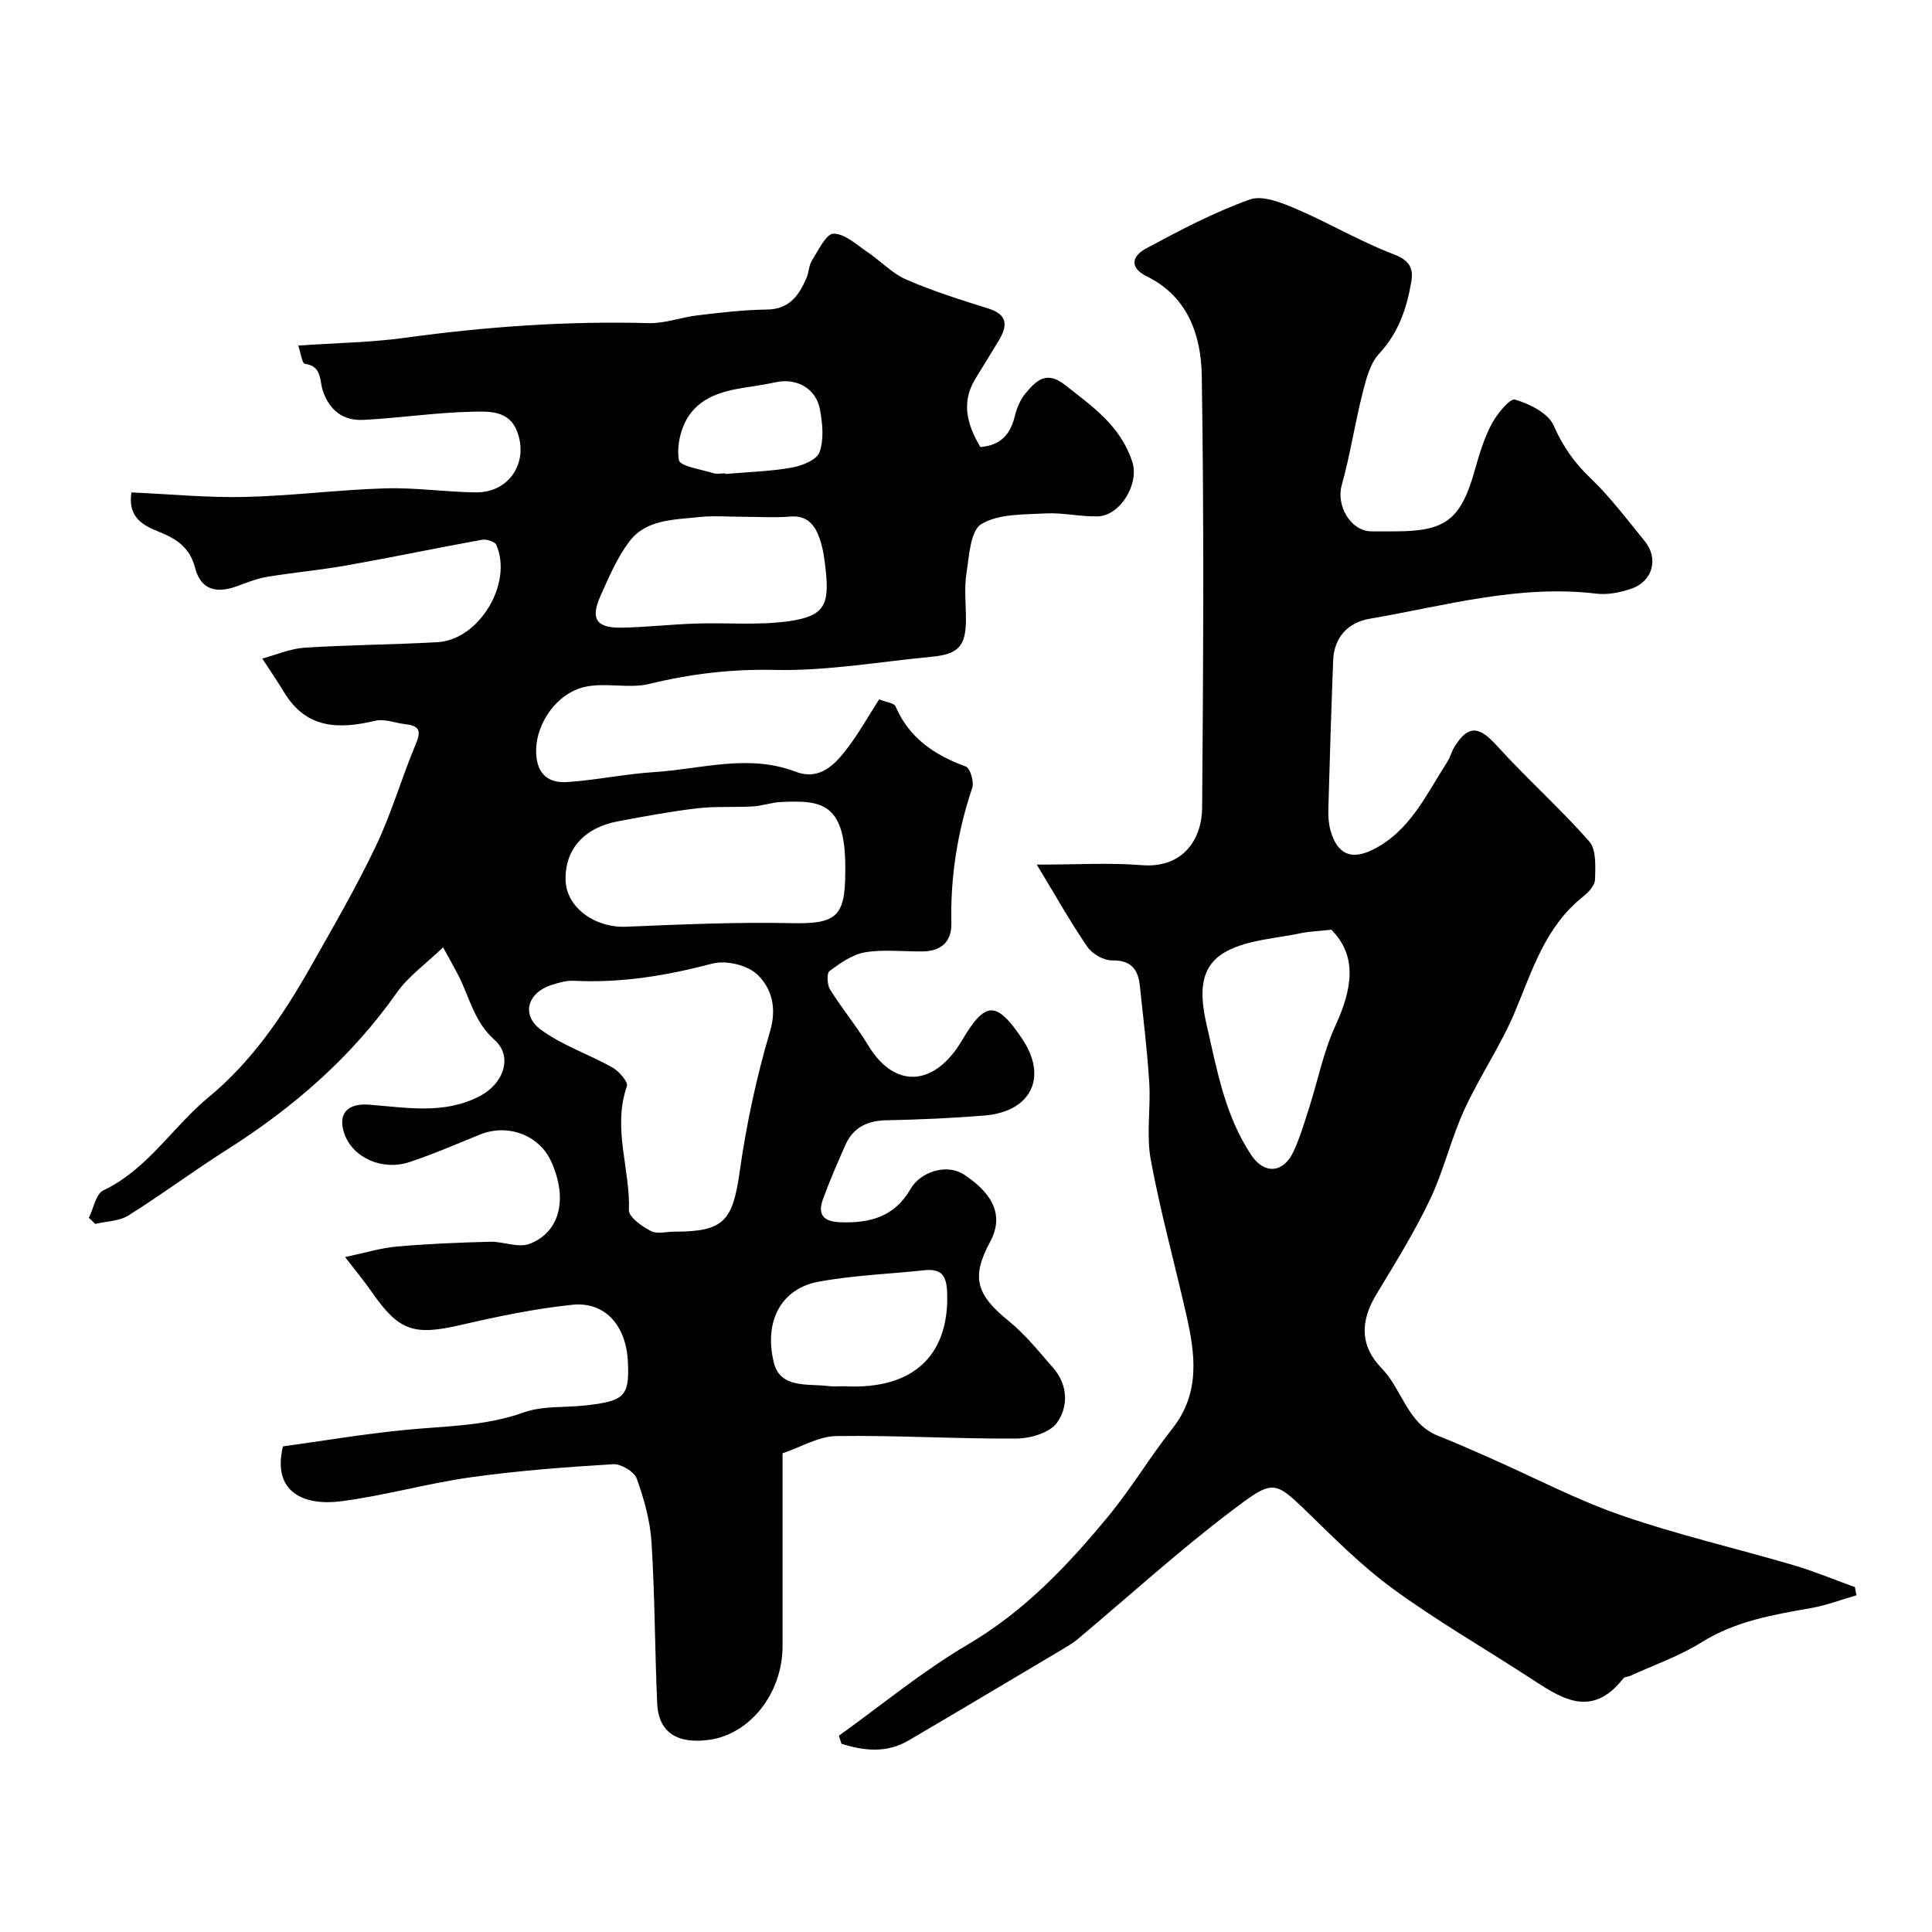
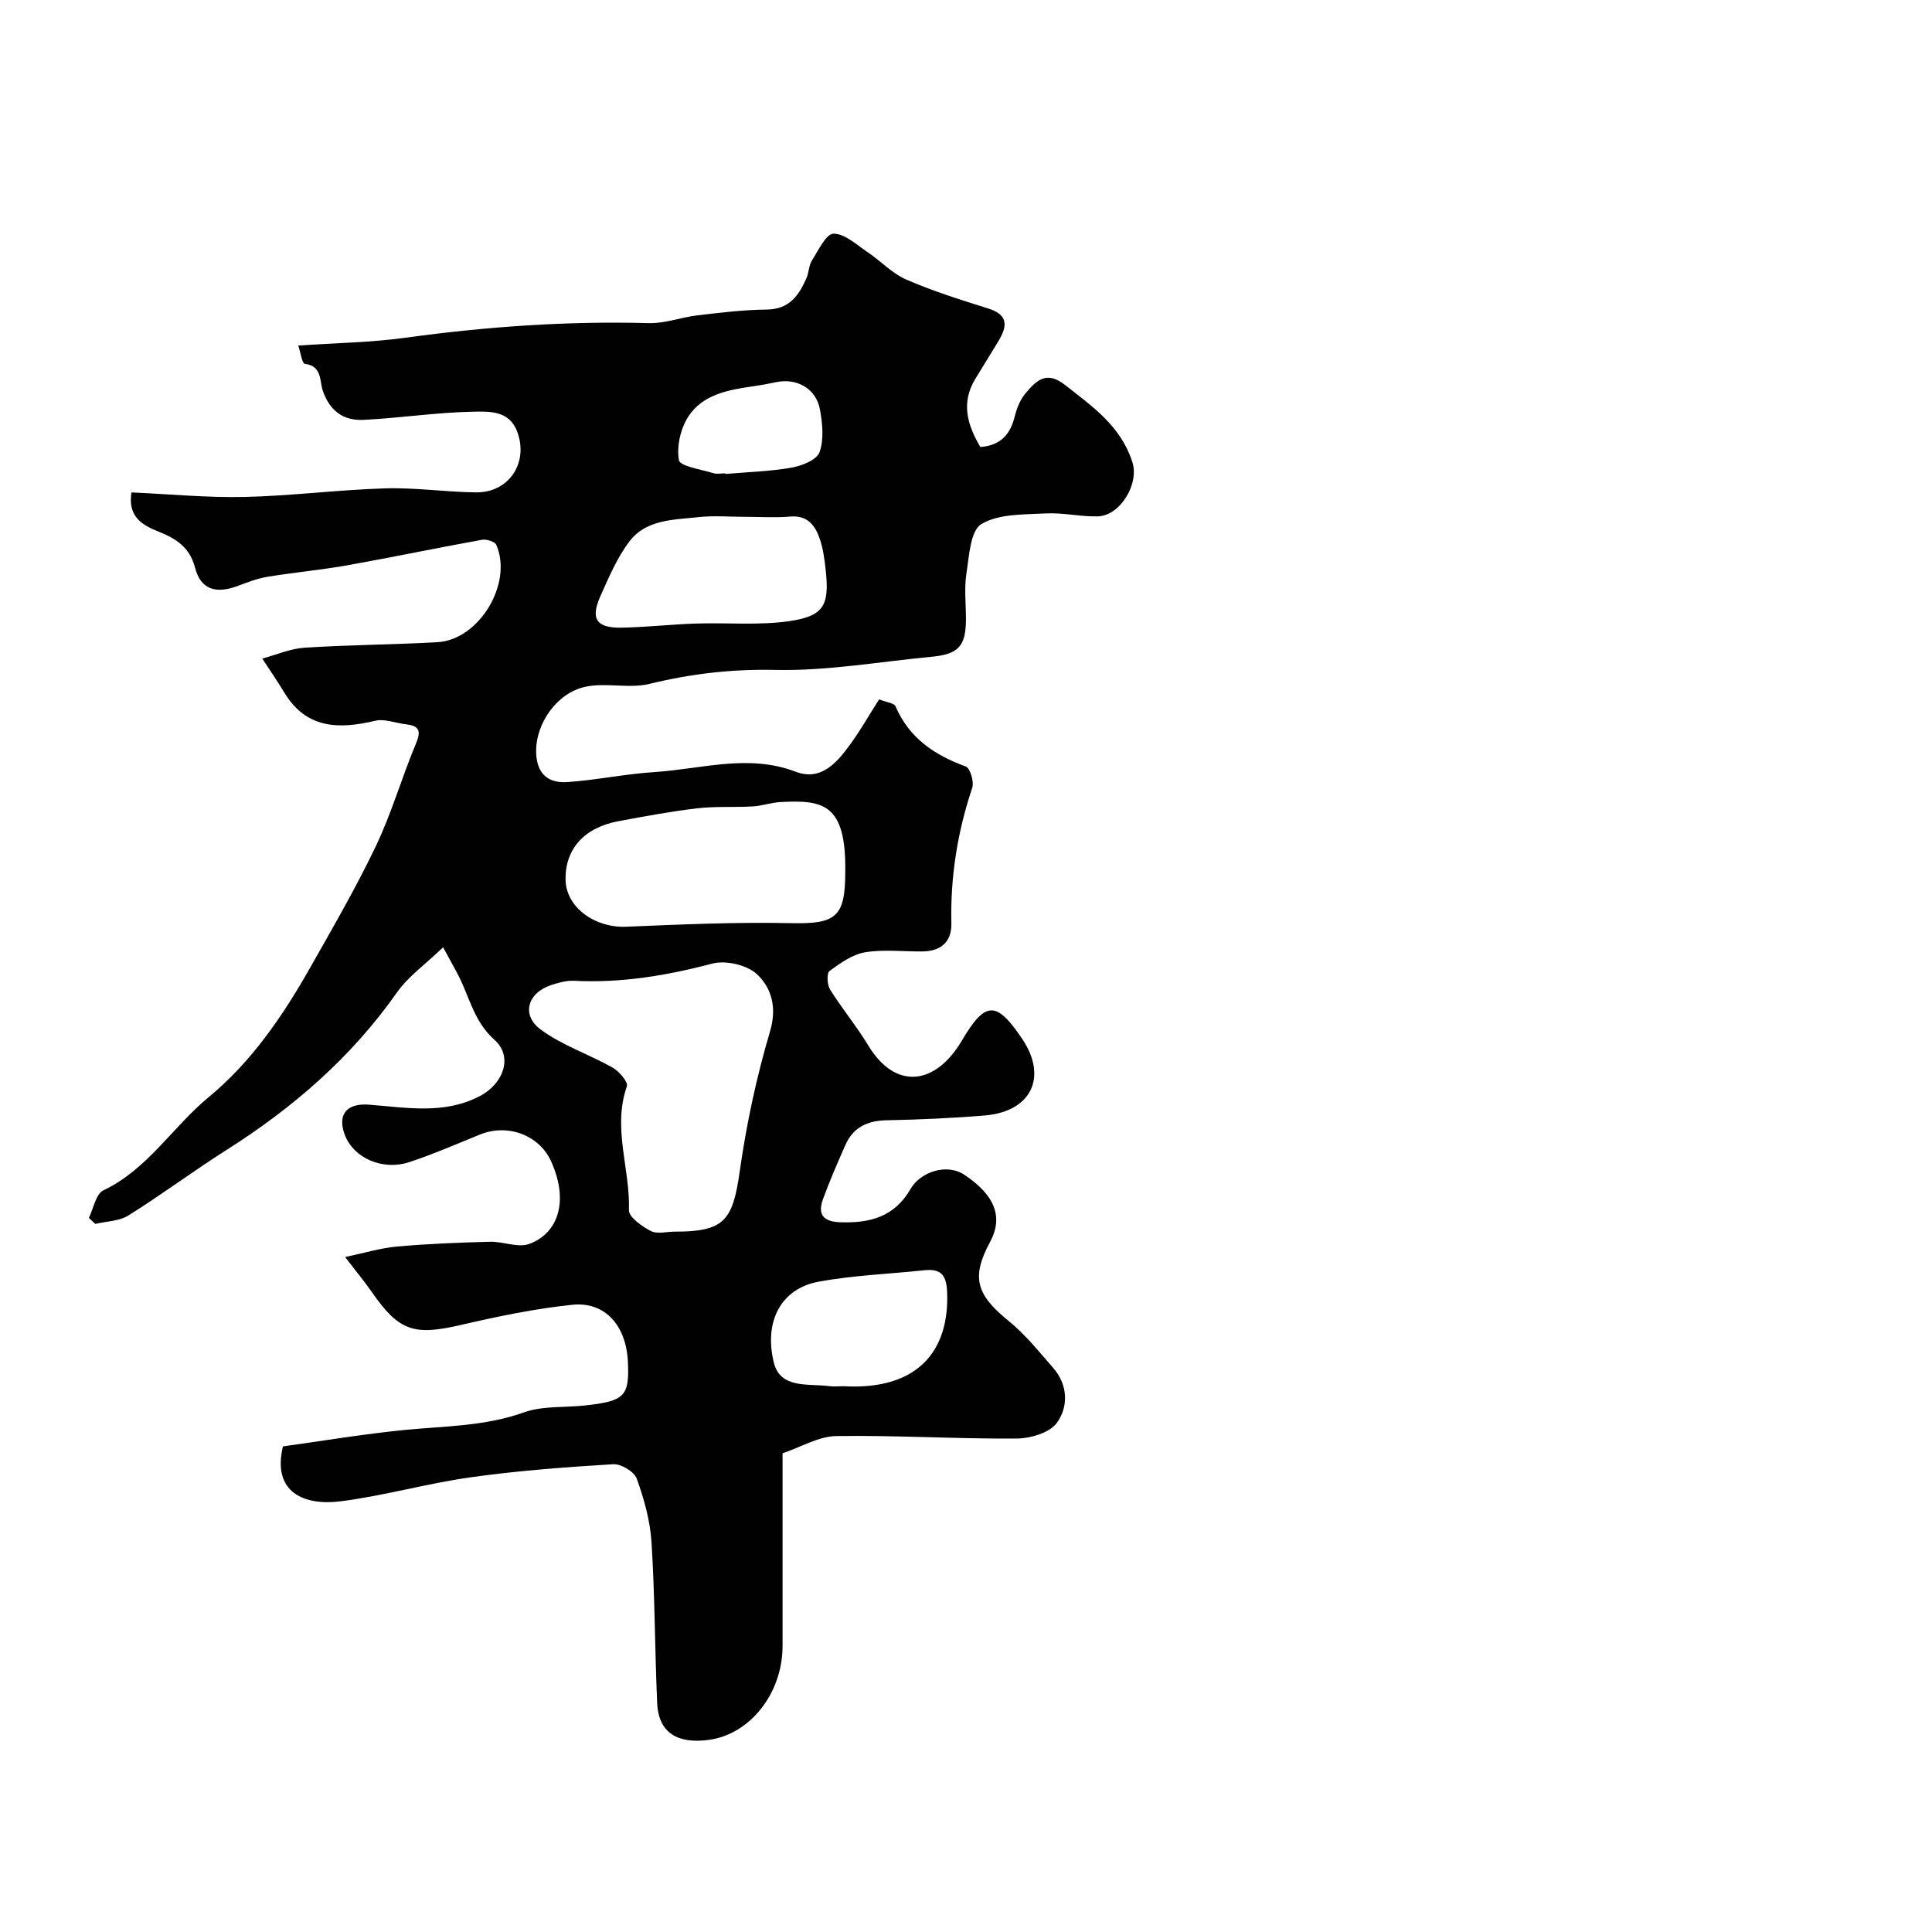
<svg xmlns="http://www.w3.org/2000/svg" enable-background="new 0 0 400 400" viewBox="0 0 400 400">
  <g fill="#010102">
    <path d="m71.45 260.26c3.95-.83 7.32-1.87 10.75-2.18 6.4-.57 12.83-.82 19.25-.99 2.73-.07 5.8 1.31 8.14.45 5.92-2.19 8.27-8.78 4.51-17.1-2.46-5.44-8.99-7.88-14.74-5.54-4.82 1.96-9.61 4.04-14.54 5.68-5.74 1.91-11.84-.93-13.54-5.91-1.42-4.15.73-6.3 5.14-5.96 7.72.59 15.57 2.11 23.01-1.82 4.81-2.55 6.85-8.13 2.94-11.61-4.15-3.7-5.09-8.54-7.29-12.97-.85-1.7-1.81-3.35-3.34-6.18-3.61 3.48-7.21 6.01-9.59 9.4-9.43 13.4-21.47 23.82-35.21 32.53-6.88 4.36-13.43 9.26-20.34 13.58-1.91 1.2-4.56 1.21-6.88 1.76-.44-.42-.88-.84-1.32-1.26.97-1.95 1.45-4.95 3-5.69 9.18-4.36 14.32-13.13 21.81-19.3 8.89-7.34 15.34-16.81 20.99-26.78 4.72-8.33 9.54-16.64 13.66-25.28 3.26-6.84 5.35-14.23 8.3-21.24 1.18-2.8.36-3.61-2.21-3.91-2.09-.24-4.32-1.17-6.23-.72-7.55 1.79-14.29 1.73-18.87-5.85-1.44-2.39-3.03-4.69-4.55-7.02 2.92-.78 5.81-2.06 8.76-2.25 9.15-.59 18.34-.63 27.5-1.14 8.64-.48 15.68-12.18 12.19-20.16-.29-.67-2.02-1.21-2.93-1.05-9.3 1.68-18.55 3.62-27.86 5.28-5.5.98-11.08 1.48-16.59 2.39-2.07.34-4.08 1.11-6.06 1.86-4.57 1.74-7.76.81-8.93-3.75-1.11-4.32-4.06-6.07-7.57-7.47-3.57-1.42-6.35-3.19-5.6-8.11 7.91.35 15.66 1.11 23.39.94 9.73-.22 19.43-1.49 29.17-1.78 6.25-.19 12.53.77 18.8.83 6.88.07 10.97-6.26 8.46-12.7-1.69-4.33-5.9-4.06-9.18-4-7.53.15-15.04 1.31-22.58 1.69-4.14.21-7.01-1.83-8.45-6.08-.66-1.95-.12-5.08-3.69-5.52-.6-.07-.91-2.43-1.38-3.79 7.77-.54 15.06-.63 22.23-1.62 16.72-2.3 33.47-3.48 50.35-3.02 3.36.09 6.73-1.22 10.13-1.62 4.75-.56 9.53-1.14 14.3-1.19 4.65-.05 6.63-2.9 8.2-6.49.52-1.18.49-2.65 1.16-3.7 1.31-2.07 2.93-5.51 4.44-5.52 2.33-.02 4.74 2.26 6.99 3.77 2.75 1.84 5.12 4.44 8.08 5.73 5.5 2.39 11.27 4.2 17.01 6 4.16 1.3 3.91 3.68 2.12 6.67-1.59 2.66-3.25 5.27-4.85 7.92-3.02 4.99-1.59 9.58 1.06 14.08 4.15-.32 6.19-2.56 7.11-6.3.42-1.71 1.15-3.53 2.27-4.85 2.16-2.54 4.26-4.78 8.18-1.68 5.67 4.48 11.46 8.41 13.9 15.9 1.51 4.61-2.56 11.18-7.15 11.29-3.6.09-7.24-.81-10.82-.61-4.53.25-9.69.05-13.28 2.21-2.28 1.37-2.53 6.61-3.09 10.21-.48 3.09-.1 6.32-.1 9.48-.01 5.57-1.53 7.25-7.13 7.78-10.8 1.02-21.62 2.96-32.39 2.72-8.96-.2-17.4.79-26 2.89-4.27 1.04-9.12-.35-13.41.63-5.8 1.32-9.96 7.48-10.06 12.99-.08 4.49 2.01 7.01 6.45 6.71 6.04-.41 12.01-1.69 18.05-2.07 9.72-.62 19.39-3.82 29.22-.08 5.17 1.97 8.4-1.71 11.11-5.38 2.21-2.99 4.05-6.26 6.18-9.59 1.48.59 3.09.73 3.4 1.44 2.83 6.59 8.08 10.09 14.55 12.46.9.33 1.75 3.16 1.33 4.41-3.06 9.13-4.54 18.43-4.32 28.05.09 3.77-2.1 5.76-5.87 5.82-4 .06-8.08-.46-11.97.18-2.63.43-5.15 2.23-7.38 3.87-.61.45-.51 2.85.1 3.83 2.48 3.97 5.5 7.6 7.92 11.6 5.61 9.27 13.88 8.28 19.37-1.01 4.85-8.21 7.11-8.36 12.49-.37 5.33 7.91 1.9 15.07-7.77 15.87-6.75.56-13.53.85-20.3.99-3.97.08-6.91 1.45-8.53 5.12-1.64 3.72-3.28 7.45-4.66 11.27-1.1 3.06.04 4.59 3.51 4.72 6.17.23 11.29-1.06 14.66-6.92 1.95-3.4 7.38-5.41 11.16-2.88 6.27 4.2 8.07 8.71 5.28 13.89-3.94 7.32-2.88 10.89 3.85 16.35 3.44 2.79 6.28 6.35 9.22 9.72 3.09 3.53 3.17 8.05.77 11.37-1.5 2.08-5.51 3.24-8.4 3.26-12.42.08-24.85-.7-37.27-.52-3.67.06-7.3 2.28-11.13 3.57 0 13.59-.01 26.73 0 39.87.01 9.78-6.7 18.33-15.3 19.47-6.29.83-10.38-1.33-10.66-7.62-.49-11.09-.47-22.21-1.17-33.29-.28-4.46-1.54-8.96-3.06-13.19-.52-1.44-3.25-3.08-4.88-2.98-9.83.6-19.68 1.33-29.43 2.7-9.02 1.26-17.87 3.8-26.9 4.97-7.54.98-14.35-1.74-12.04-11.36 8.11-1.12 16.61-2.55 25.17-3.4 8.29-.82 16.61-.74 24.68-3.63 3.9-1.4 8.44-.98 12.69-1.44 8.23-.91 9.21-1.92 8.88-9.04-.34-7.48-4.72-12.51-11.5-11.81-7.76.8-15.47 2.42-23.09 4.18-9.7 2.25-12.8 1.29-18.4-6.78-1.49-2.15-3.17-4.17-5.56-7.28zm68.23-5.26c10.24 0 12.02-2.22 13.47-12.46 1.38-9.77 3.47-19.52 6.27-28.98 1.47-4.96.33-8.95-2.61-11.78-2.04-1.97-6.51-3.02-9.32-2.28-9.45 2.49-18.88 4.06-28.66 3.56-1.56-.08-3.22.4-4.74.9-4.87 1.6-6.24 6.19-2.11 9.22 4.46 3.28 9.97 5.1 14.85 7.85 1.36.77 3.27 3.01 2.96 3.88-3.04 8.63.71 17.1.42 25.63-.05 1.43 2.69 3.36 4.53 4.33 1.33.68 3.28.13 4.94.13zm35.32-74.39c.24-14.39-4.73-14.98-13.34-14.56-1.94.09-3.85.8-5.79.91-3.82.22-7.69-.05-11.48.39-5.48.64-10.92 1.66-16.35 2.67-7.08 1.32-11.04 5.76-10.95 12.08.09 5.83 6.17 10.03 12.5 9.77 11.4-.47 22.83-.99 34.23-.74 9.18.19 11.18-1.2 11.18-10.52zm-20.88-73.61c-3.16 0-6.34-.28-9.46.06-5.12.57-10.83.44-14.3 4.98-2.58 3.37-4.3 7.47-6.06 11.4-2.11 4.73-.8 6.62 4.47 6.51 5.09-.1 10.16-.68 15.24-.85 6.49-.22 13.09.42 19.47-.51 7.1-1.05 8.24-3.3 7.49-10.39-.24-2.26-.53-4.57-1.27-6.7-.95-2.75-2.55-4.87-6.12-4.55-3.13.27-6.31.05-9.46.05zm20.51 180c15.37.88 21.97-7.31 21.46-19.5-.14-3.5-1.27-4.87-4.69-4.51-7.32.78-14.74 1.04-21.96 2.38-7.55 1.4-11.34 7.98-9.24 16.69 1.33 5.53 7.12 4.36 11.44 4.92.98.13 1.99.02 2.99.02zm-24.48-189c0 .04.01.09.01.13 4.58-.4 9.22-.52 13.73-1.31 2.14-.37 5.22-1.61 5.79-3.21.94-2.64.61-5.96.08-8.85-.81-4.34-4.82-6.55-9.1-5.63-1.59.34-3.19.63-4.79.86-5.1.72-10.36 1.68-13.33 6.21-1.63 2.49-2.48 6.2-1.98 9.06.22 1.28 4.59 1.91 7.11 2.7.76.24 1.65.04 2.48.04z" />
-     <path d="m173.68 359.36c8.86-6.35 17.32-13.37 26.68-18.87 11.68-6.86 20.66-16.33 29.06-26.51 4.78-5.78 8.64-12.31 13.3-18.2 5.8-7.34 4.76-15.33 2.92-23.45-2.43-10.75-5.39-21.4-7.39-32.23-.95-5.16.02-10.65-.31-15.96-.42-6.7-1.24-13.39-1.95-20.07-.36-3.38-1.81-5.3-5.75-5.23-1.72.03-4.09-1.33-5.1-2.79-3.52-5.13-6.57-10.58-10.49-17.04 8.5 0 15.14-.43 21.7.11 8.62.7 12.49-5.4 12.54-11.9.24-29.83.4-59.67-.08-89.5-.13-8.21-2.85-16.31-11.28-20.44-3.99-1.96-2.96-4.37-.31-5.8 6.98-3.77 14.08-7.5 21.52-10.17 2.66-.96 6.64.67 9.66 1.96 6.84 2.92 13.3 6.79 20.24 9.41 3.28 1.24 4.01 2.98 3.56 5.63-.94 5.5-2.65 10.6-6.67 14.93-1.91 2.06-2.72 5.36-3.45 8.25-1.59 6.28-2.54 12.72-4.29 18.95-1.18 4.19 1.8 9.5 6.09 9.57 1.67.03 3.33 0 5 0 10.47 0 13.58-2.45 16.46-12.66.92-3.27 1.92-6.6 3.49-9.57 1.11-2.08 3.79-5.36 4.85-5.05 3.01.9 6.85 2.8 7.98 5.35 1.89 4.29 4.24 7.67 7.6 10.88 4.14 3.95 7.61 8.61 11.25 13.06 2.95 3.6 1.69 8.34-2.78 9.87-2.27.78-4.87 1.3-7.22 1.02-16.09-1.94-31.46 2.54-47.01 5.21-4.34.75-7.3 3.78-7.48 8.58-.4 10.27-.71 20.54-1 30.8-.04 1.47.05 3 .44 4.4 1.37 4.95 4.28 6.27 8.82 3.99 7.68-3.85 11.02-11.43 15.36-18.14.61-.95.87-2.13 1.47-3.09 2.84-4.61 5.09-4.35 8.72-.36 6.19 6.83 13.11 12.99 19.2 19.9 1.5 1.7 1.27 5.2 1.21 7.86-.03 1.22-1.34 2.68-2.44 3.55-7.78 6.12-10.48 15.09-14.08 23.72-2.95 7.07-7.38 13.5-10.57 20.48-2.75 6.01-4.25 12.6-7.09 18.56-3.22 6.75-7.2 13.16-11.08 19.58-3.33 5.51-3.53 10.61 1.13 15.4 4.24 4.36 5.23 11.41 11.69 13.95 3.63 1.42 7.19 3.02 10.76 4.59 9.07 4 17.92 8.67 27.25 11.89 11.64 4.02 23.71 6.8 35.54 10.28 4.3 1.27 8.47 3.01 12.69 4.54.1.56.21 1.13.31 1.69-3.12.9-6.2 2.08-9.38 2.64-7.87 1.39-15.63 2.69-22.66 7.08-4.61 2.88-9.87 4.7-14.84 6.98-.44.2-1.12.16-1.36.48-6.84 8.77-13.33 3.82-19.89-.43-9.31-6.03-18.94-11.6-27.88-18.14-6.55-4.79-12.34-10.67-18.2-16.34-6.38-6.17-6.79-6.1-15.27.33-10.98 8.33-21.22 17.65-31.8 26.52-.87.73-1.86 1.32-2.83 1.9-10.71 6.36-21.41 12.75-32.16 19.05-4.55 2.67-9.23 2.12-13.86.67-.19-.56-.36-1.11-.54-1.67zm101.95-166.87c-2.91.32-4.62.36-6.26.71-5.18 1.1-10.86 1.34-15.38 3.73-5.92 3.13-5.57 9.08-4.17 15.24 2.14 9.37 3.8 18.83 9.26 27 2.67 4 6.59 3.72 8.66-.62 1.38-2.9 2.29-6.05 3.28-9.12 1.83-5.71 2.99-11.71 5.48-17.11 3.46-7.55 4.61-14.38-.87-19.83z" />
  </g>
</svg>